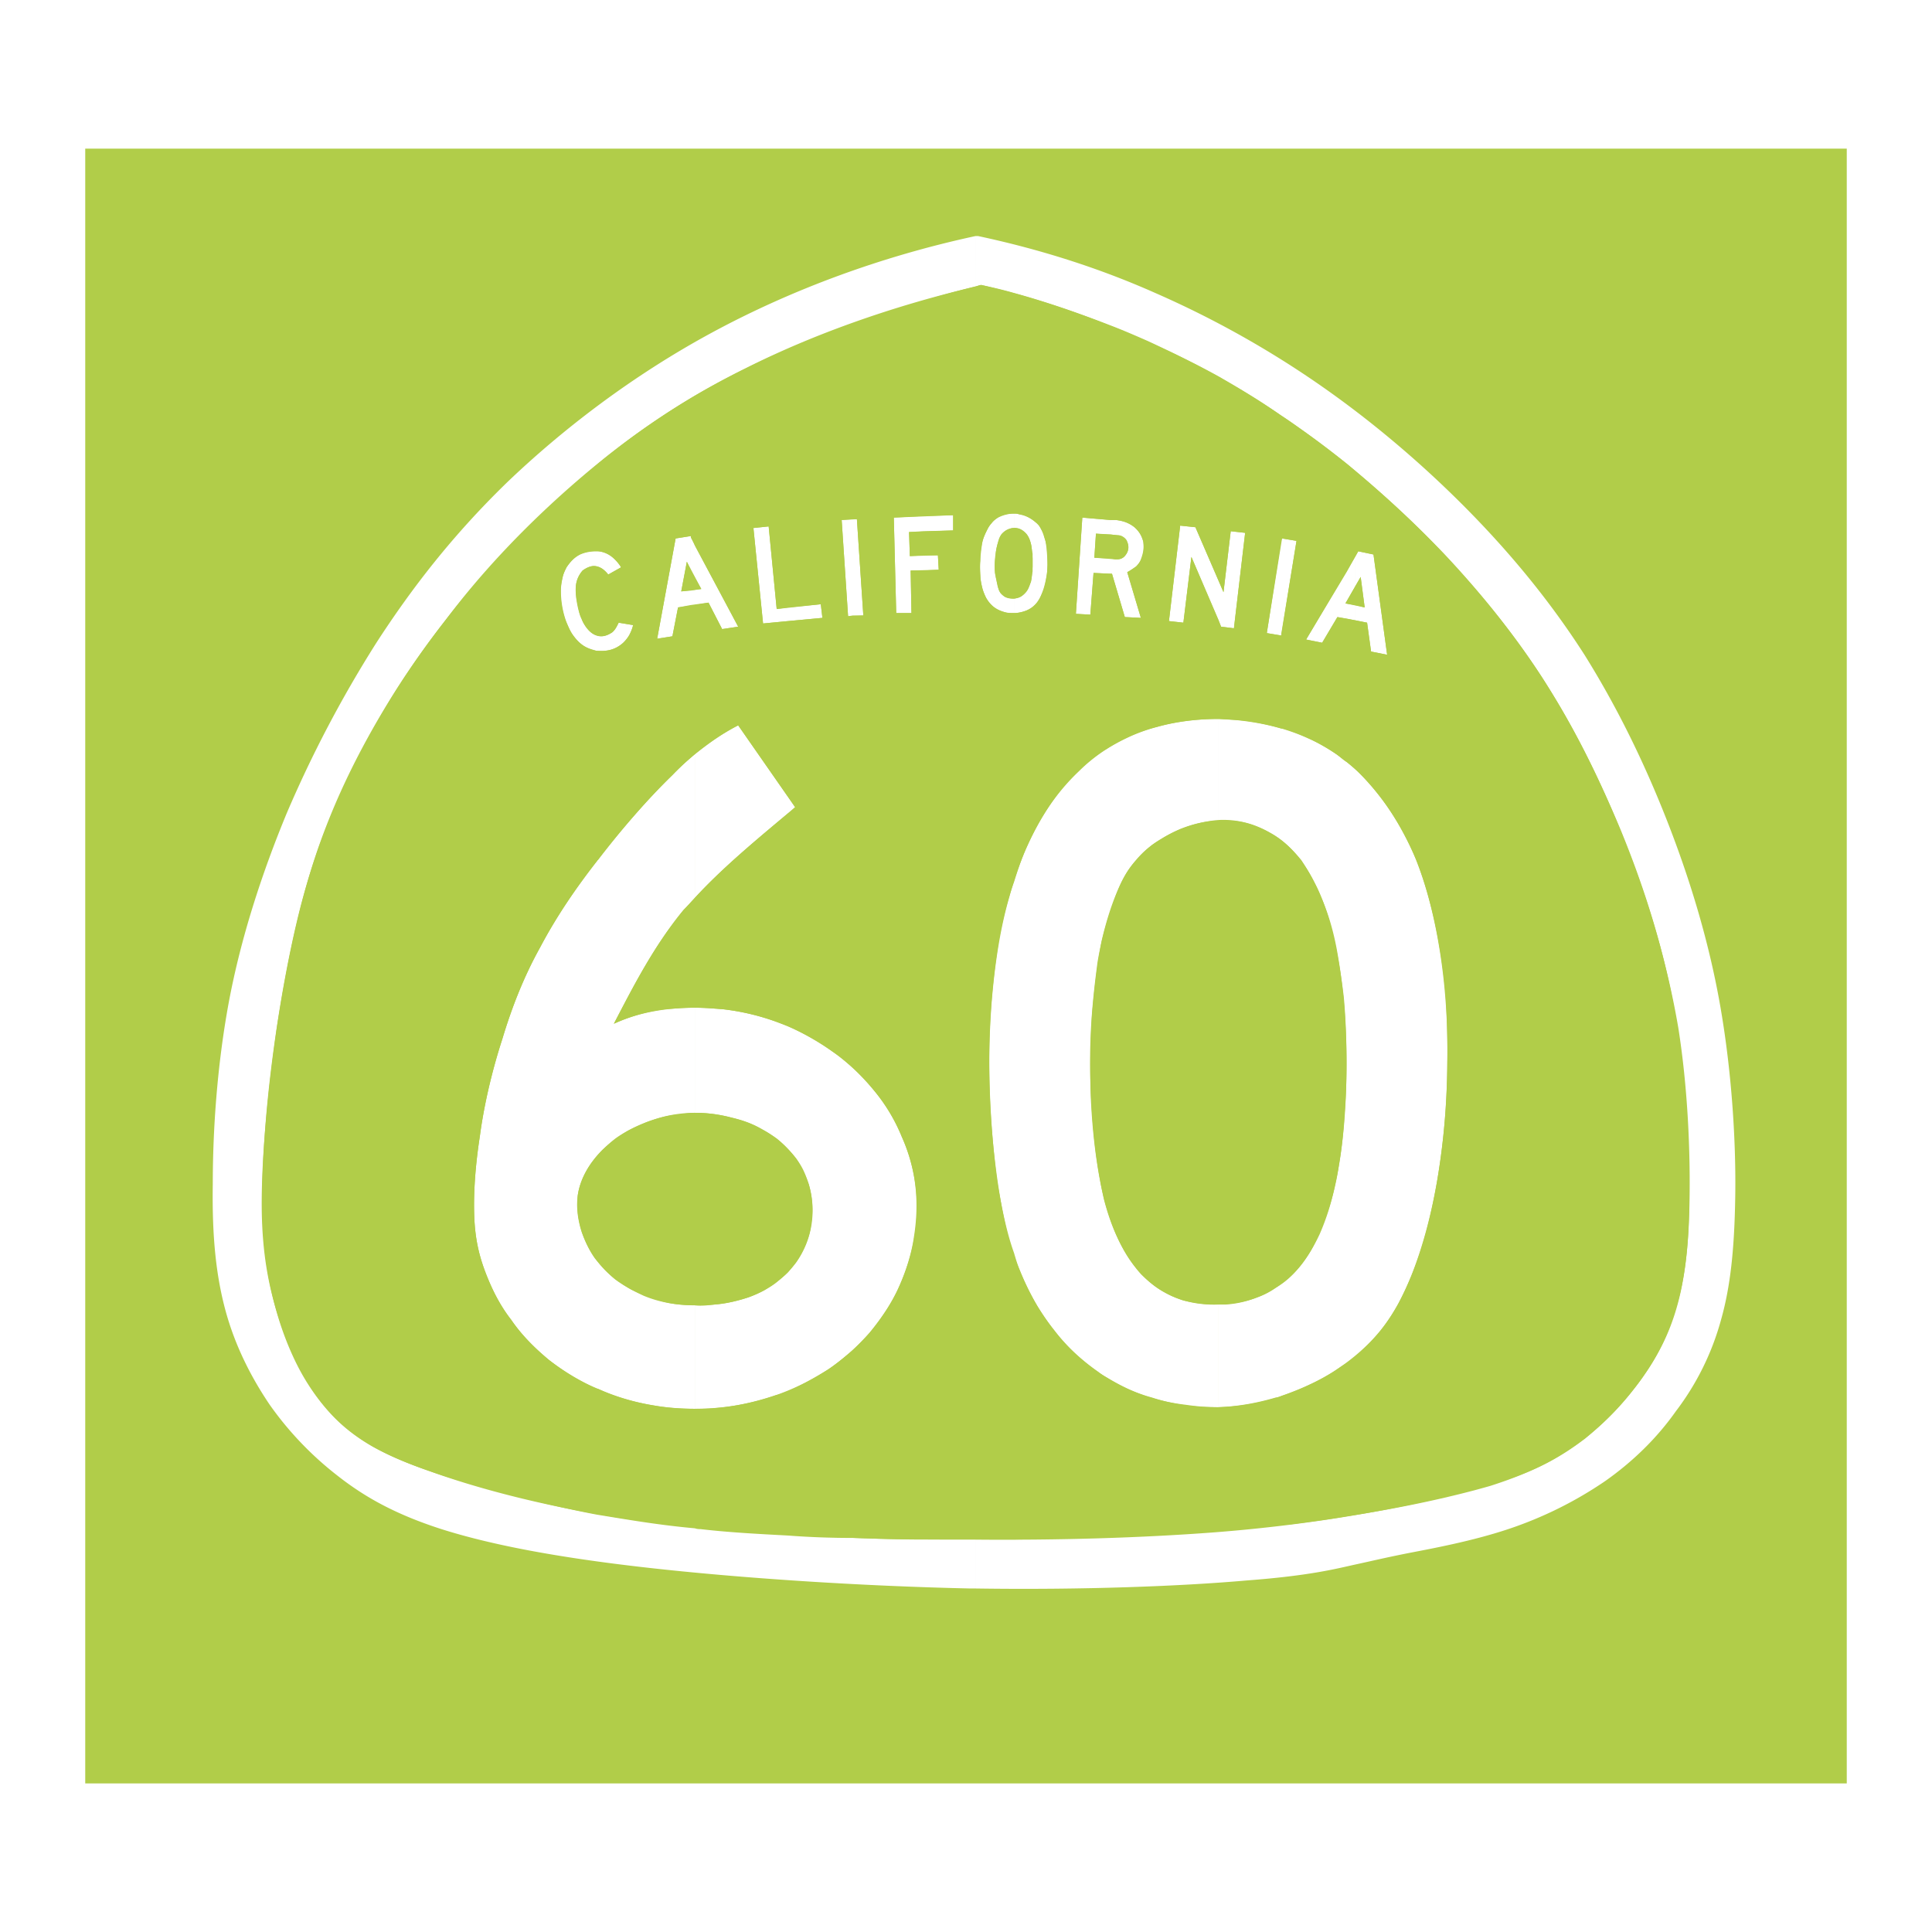
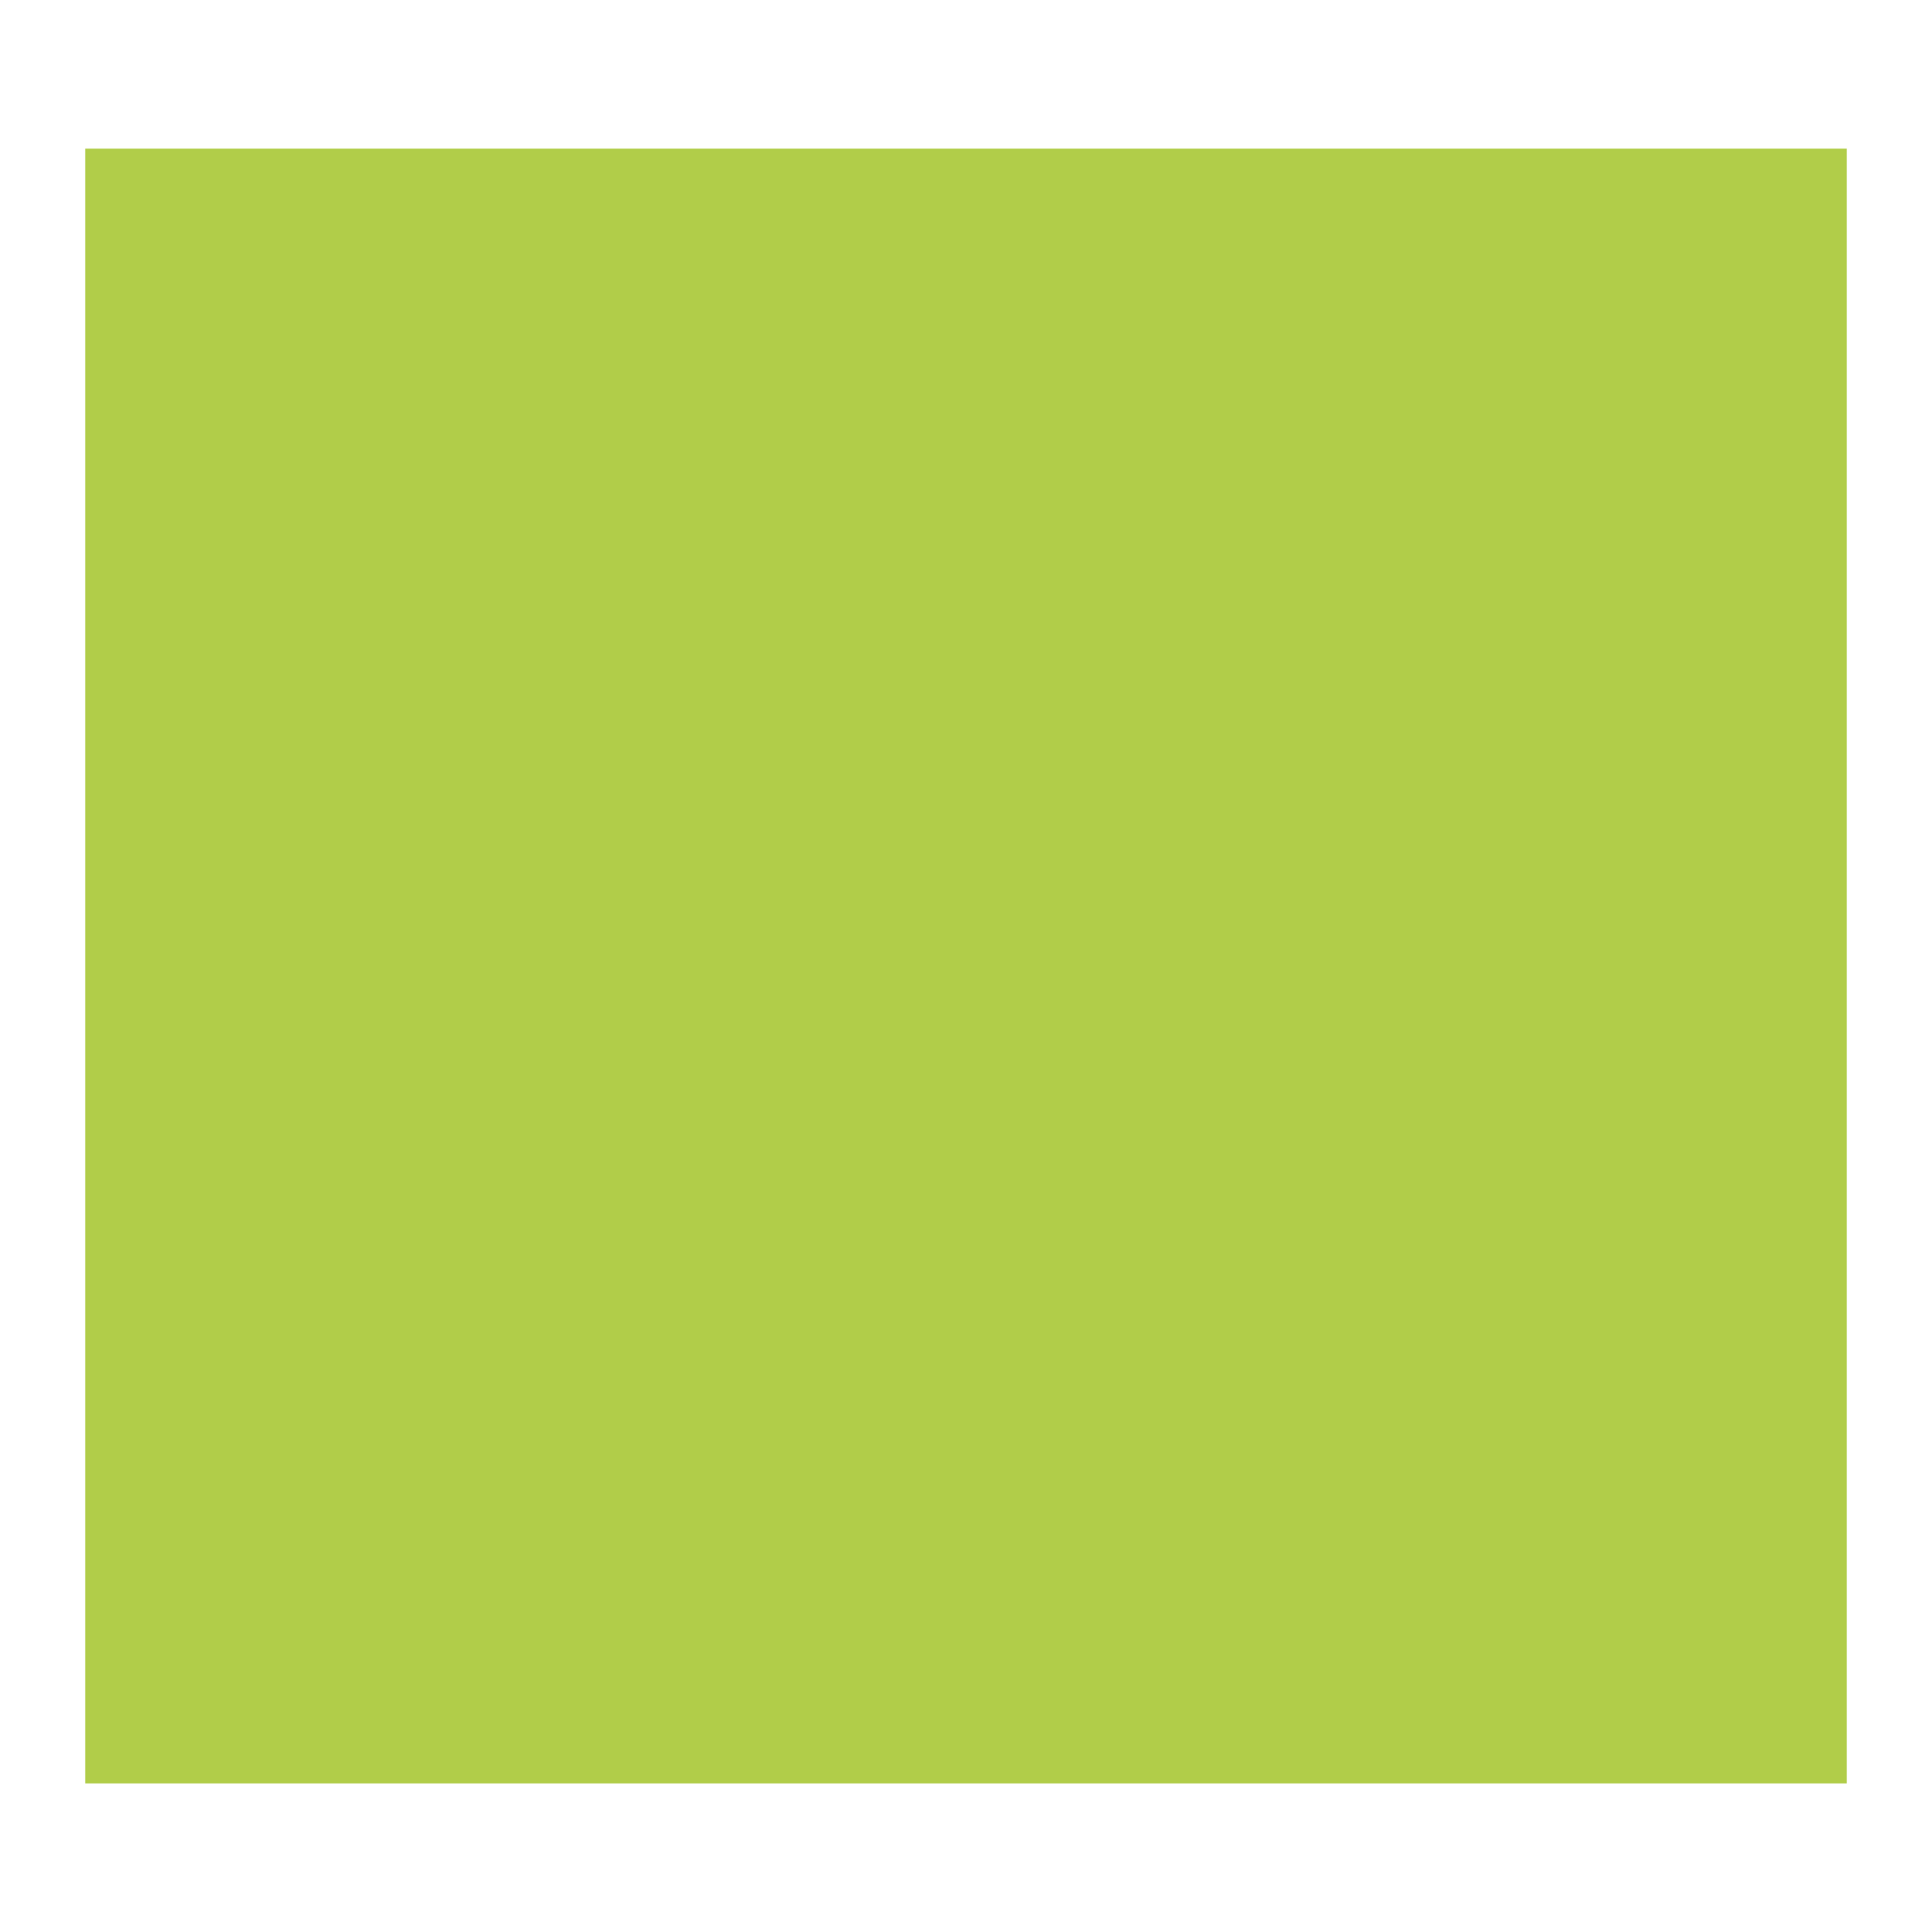
<svg xmlns="http://www.w3.org/2000/svg" width="2500" height="2500" viewBox="0 0 192.756 192.756">
  <g fill-rule="evenodd" clip-rule="evenodd">
    <path fill="#fff" d="M0 0h192.756v192.756H0V0z" />
    <path fill="#b1cd49" d="M8.504 177.93h175.748V14.827H8.504V177.93z" />
-     <path d="M97.338 23.55h.24c6.002 1.28 11.926 3.121 17.688 5.683a96.946 96.946 0 0 1 16.566 9.283c5.281 3.682 10.324 8.003 14.725 12.485 4.402 4.482 8.244 9.204 11.525 14.326 3.201 5.122 5.922 10.644 8.244 16.566 2.32 5.922 4.24 12.245 5.361 18.808 1.121 6.562 1.52 13.365 1.439 18.646-.08 5.282-.479 9.044-1.439 12.405a26.595 26.595 0 0 1-4.482 9.043c-1.92 2.722-4.32 5.042-7.043 6.963a39.035 39.035 0 0 1-9.684 4.802c-3.602 1.201-7.521 1.921-10.004 2.401-2.4.48-3.361.72-5.201 1.12-1.842.4-4.482 1.121-10.885 1.601-6.322.561-16.246.961-27.051.801v-4.882c8.084.08 16.486-.16 23.85-.721 10.324-.8 18.408-2.4 23.93-3.762 5.521-1.36 8.482-2.561 11.045-4.241a26.096 26.096 0 0 0 6.723-6.163 22.282 22.282 0 0 0 4.24-7.922c.961-2.962 1.361-6.243 1.441-11.045s-.16-11.124-1.121-17.206c-1.041-6.083-2.721-11.846-4.881-17.447-2.162-5.602-4.643-10.964-7.764-16.006-3.041-4.962-6.723-9.604-10.805-13.925-4.162-4.322-8.723-8.403-13.605-11.925-4.881-3.521-10.004-6.562-15.445-8.963-5.441-2.481-11.125-4.482-17.047-5.843-.16 0-.32.08-.561.16V23.55h.001zM50.6 48.119c5.522-5.282 12.485-10.644 20.488-14.966 8.003-4.321 16.966-7.603 26.25-9.604v5.042c-8.243 1.921-16.326 4.802-22.968 8.163-6.803 3.361-12.165 7.203-17.047 11.444-4.882 4.242-9.283 8.884-12.885 13.686-3.682 4.722-6.723 9.604-9.124 14.485-2.401 4.802-4.322 9.684-5.762 15.847-1.441 6.162-2.561 13.685-3.041 19.688-.48 6.002-.48 10.484.08 14.245.56 3.842 1.601 7.043 2.881 9.685 1.28 2.641 2.881 4.722 4.802 6.401 1.921 1.682 4.241 3.041 8.644 4.562 4.401 1.601 10.884 3.361 18.407 4.562 7.442 1.2 15.846 1.841 26.33 2.161 3.121.08 6.402.08 9.683.08v4.882h-.56c-11.044-.24-23.049-1.041-32.252-2.081-9.204-1.041-15.687-2.321-20.488-3.842-4.722-1.521-7.763-3.281-10.404-5.361a33.093 33.093 0 0 1-6.723-7.043c-1.841-2.721-3.441-5.843-4.402-9.363-.96-3.521-1.36-7.443-1.28-12.646 0-5.202.4-11.685 1.601-18.167 1.2-6.402 3.281-12.805 5.762-18.807a119.192 119.192 0 0 1 8.963-17.047c3.522-5.441 7.603-10.724 13.045-16.006z" fill="#fff" />
-     <path d="M79.331 80.532c-3.521 2.961-7.123 5.922-10.003 9.044V75.25a23.9 23.9 0 0 1 4.321-2.882l5.682 8.164zM69.328 100.54c.96 0 1.921.08 2.881.16 2.001.24 3.922.72 5.763 1.44 1.84.72 3.601 1.681 5.122 2.801 1.601 1.12 2.961 2.481 4.162 3.922a17.63 17.63 0 0 1 2.721 4.562c1.441 3.201 1.761 6.562 1.201 10.004-.24 1.681-.8 3.441-1.521 5.042s-1.761 3.121-2.881 4.481a22.865 22.865 0 0 1-4.161 3.682 24.193 24.193 0 0 1-5.202 2.561c-2.481.881-5.282 1.361-8.083 1.361v-10.324c.64.08 1.28 0 2-.08 1.201-.08 2.321-.4 3.361-.721 1.041-.4 2-.88 2.721-1.44.8-.64 1.44-1.28 2.001-2.001 1.601-2.24 2.081-5.122 1.28-7.843-.32-.88-.72-1.681-1.2-2.48-.561-.721-1.201-1.44-2.001-2.081-.801-.561-1.681-1.12-2.721-1.521-1.68-.641-3.521-1.04-5.442-1.04V100.54h-.001zm0-10.964c-.4.4-.721.8-1.121 1.2-2.961 3.601-4.962 7.523-6.963 11.365 2.401-1.121 5.202-1.601 8.083-1.601v10.484c-.48 0-1.041.079-1.521.159-1.201.08-2.321.4-3.361.801-1.121.48-2.161.96-3.042 1.601-1.76 1.36-2.881 2.881-3.441 4.401-.561 1.521-.48 3.201.08 4.962.321.881.72 1.761 1.281 2.562.56.72 1.28 1.521 2.081 2.161.88.64 1.761 1.12 2.801 1.6 1.521.641 3.281.961 5.122.961v10.324c-1.361 0-2.721-.08-4.002-.32-2-.32-3.921-.881-5.682-1.681-1.841-.721-3.441-1.761-4.882-2.882-1.441-1.2-2.722-2.48-3.762-4.001-1.121-1.44-1.921-3.041-2.562-4.722-.64-1.681-1.04-3.361-1.12-5.603s.08-4.882.561-8.003c.4-3.041 1.2-6.482 2.24-9.684.961-3.201 2.161-6.242 3.762-9.124 1.521-2.881 3.441-5.762 5.763-8.724 2.32-3.041 5.042-6.162 7.442-8.483.721-.8 1.521-1.441 2.241-2.081v14.328h.002zM121.588 71.729c.961.08 2 .08 3.041.24 2.08.32 4.082.88 5.842 1.681 1.842.8 3.441 1.921 4.963 3.281a26.496 26.496 0 0 1 4.002 5.122c1.199 2 2.24 4.401 3.041 7.282.799 2.882 1.439 6.243 1.76 10.084.24 3.842.24 8.163-.08 12.165s-.961 7.763-1.76 10.884c-.801 3.121-1.842 5.603-2.881 7.604-1.121 2.001-2.322 3.441-3.762 4.722a21.047 21.047 0 0 1-5.123 3.361c-2.801 1.36-5.922 2.161-9.043 2.241v-10.244h.721a9.88 9.88 0 0 0 3.121-.721c.959-.32 1.84-.88 2.641-1.521.801-.64 1.602-1.44 2.24-2.4.721-1.041 1.281-2.241 1.842-3.762a24.46 24.46 0 0 0 1.439-5.603c.4-2.24.641-4.962.721-7.923.08-2.881 0-6.082-.24-8.724-.32-2.721-.721-4.881-1.199-6.723-.48-1.921-1.041-3.441-1.682-4.642-.641-1.28-1.359-2.321-2.08-3.121a9.076 9.076 0 0 0-2.402-1.921 9.06 9.06 0 0 0-5.121-1.28V71.729h-.001zm-3.281 68.426a19.69 19.69 0 0 1-5.842-1.601c-1.842-.881-3.441-1.921-4.963-3.282-1.52-1.359-2.801-3.04-4.002-4.961-1.119-1.921-2.16-4.162-2.961-7.123-.721-2.961-1.279-6.643-1.6-10.724a81.303 81.303 0 0 1 0-12.485c.32-3.922.879-7.443 1.76-10.484.801-2.961 1.842-5.442 2.961-7.442 1.201-2.081 2.562-3.762 4.002-5.122 1.441-1.44 3.041-2.481 4.723-3.281 2.641-1.281 5.922-1.921 9.203-1.921v10.084c-1.201.08-2.48.4-3.762.88-.961.4-2 .961-2.881 1.601a12.396 12.396 0 0 0-2.24 2.321c-.641.88-1.201 2.081-1.682 3.602a32.607 32.607 0 0 0-1.52 5.762c-.32 2.401-.641 5.202-.721 8.244-.08 2.961.08 6.082.32 8.723.24 2.642.639 4.882 1.039 6.723.48 1.841 1.041 3.281 1.682 4.482.641 1.2 1.279 2.16 2 2.961.801.8 1.521 1.36 2.402 1.841 1.52.88 3.439 1.28 5.361 1.2v10.244a21.957 21.957 0 0 1-3.279-.242zM63.165 62.365c-.08.4-.24.72-.4 1.041-.96 1.44-2.081 1.601-3.281 1.521-.801-.16-1.601-.48-2.401-1.681-.72-1.2-1.12-2.721-1.12-4.321 0-.48.08-.881.16-1.281.08-.399.24-.72.4-1.04.96-1.44 2-1.681 3.201-1.601.56.08 1.121.32 1.601.8.24.24.48.48.64.8l-1.28.72c-.72-.96-1.601-1.121-2.561-.4-.961 1.12-.721 2.32-.4 3.841.08.401.16.721.32.961.081.32.24.561.4.8.88 1.121 1.681 1.201 2.641.56.32-.24.48-.641.64-.96l1.44.24zM68.927 53.642l4.722 8.883-1.601.24-1.36-2.641-1.761.24v-1.44l1.041-.16-1.041-1.841v-3.281zm-3.361 10.084l1.841-10.004 1.521-.24V56.923l-.4-.881-.561 2.961.96-.08v1.44l-1.28.24-.561 2.881-1.52.242zM75.169 52.681l1.521-.16.801 8.243 4.401-.48.16 1.361-5.922.56-.961-9.524zM83.973 51.881l1.521-.08.64 9.603-1.521.08-.64-9.603zM89.175 51.641l5.923-.24v1.52l-4.402.161.08 2.4 2.801-.08.08 1.441-2.801.08.08 4.242h-1.521l-.24-9.524zM101.18 51.241c.16 0 .32 0 .48.08.561.081 1.121.32 1.68.801.24.16.4.399.561.72.16.32.24.64.4 1.121.16.8.24 2.08.16 3.281-.08.56-.16 1.04-.32 1.521-.16.4-.32.8-.48 1.04-.398.641-.799.88-1.279 1.12-.4.16-.801.241-1.201.241v-1.441c.48-.08.801-.16 1.201-.72.561-.8.561-1.441.641-2.481v-1.28c-.08-.32-.08-.64-.16-.961-.16-.56-.24-.88-.881-1.36a1.54 1.54 0 0 0-.801-.241v-1.441h-.001zm-.641 9.924c-.561-.161-1.119-.32-1.6-.8-.24-.24-.4-.48-.561-.72-.16-.321-.32-.72-.4-1.121-.24-.881-.24-2.161-.16-3.361.08-.56.16-1.121.32-1.521.16-.4.32-.72.48-1.041.801-1.2 1.6-1.36 2.561-1.36v1.44c-.4 0-.881.161-1.279.641-.082.16-.16.32-.24.561-.32.8-.48 2.08-.4 3.281.08.399.16.8.24 1.04.16.641.08.88.799 1.36.24.081.561.16.881.16v1.441h-.641zM110.863 51.881h.48c.641.08 1.201.24 1.842.72 1.039.961 1.119 1.921.639 3.202-.08.24-.24.48-.48.72-.24.16-.559.4-.879.561l1.359 4.562-1.6-.08-1.281-4.321h-.08v-1.521l.4.081c.32 0 .721.08 1.121-.56.24-.4.32-.961-.16-1.521-.24-.24-.48-.32-.801-.32l-.561-.08v-1.443h.001zm-2.881-.24l2.881.24v1.44l-1.52-.08-.16 2.401 1.68.079v1.521l-1.76-.08-.32 4.162-1.441-.081.64-9.602zM117.746 52.441l1.522.16 2.8 6.482.721-6.082 1.44.16-1.12 9.524-1.281-.16-2.961-6.963-.801 6.563-1.441-.16 1.121-9.524zM127.91 53.722l1.442.24-1.522 9.443-1.441-.24 1.521-9.443zM135.193 55.562l.32-.561 1.52.32 1.361 10.004-1.602-.32-.398-2.881-1.201-.24v-1.521l.961.24-.4-3.042-.561.961v-2.96zm-4.882 8.244l4.883-8.243v2.961l-.961 1.681.961.16v1.521l-1.762-.32-1.52 2.561-1.601-.321z" fill="#fff" />
-     <path d="M134.393 46.278c2.961 2.481 5.922 5.123 8.564 7.843 4.08 4.242 7.762 8.643 10.883 13.445 3.041 4.722 5.604 9.844 7.844 15.206 2.24 5.442 4.082 11.205 5.201 17.047 1.121 5.842 1.521 11.845 1.602 16.807.16 4.962-.08 8.884-.801 12.245-.721 3.28-1.92 5.842-3.602 8.243-1.6 2.4-3.682 4.562-5.922 6.402-2.32 1.76-4.723 3.201-9.443 4.722-3.602 1.04-8.564 2.161-14.326 3.041v-15.286c1.201-.88 2.24-1.92 3.201-3.041 1.281-1.601 2.32-3.441 3.281-5.842.961-2.481 1.842-5.522 2.48-9.124a71.25 71.25 0 0 0 1.041-12.005c.08-4.081-.24-8.083-.801-11.444-.561-3.441-1.359-6.322-2.32-8.803-1.041-2.401-2.24-4.482-3.521-6.163-1.041-1.36-2.16-2.561-3.361-3.521V61.725l2.002.4.398 2.881 1.602.32-1.361-10.004-1.52-.32-1.121 2.001V46.278zm-6.563-4.801c.641.4 1.201.801 1.762 1.201a94.396 94.396 0 0 1 4.801 3.601v10.725l-4.082 6.803 1.602.319 1.52-2.561.961.16V76.05c-.4-.24-.721-.56-1.041-.8-1.68-1.121-3.441-2.001-5.361-2.562h-.16v-9.443l1.521-9.283-1.441-.24-.08.16V41.477h-.002zm6.563 109.802c-1.84.32-3.682.561-5.602.801-.32 0-.641 0-.961.079v-12.885c1.842-.64 3.682-1.44 5.203-2.4.479-.32.879-.641 1.359-.881v15.286h.001zM121.588 37.555c2.08 1.201 4.242 2.481 6.242 3.921v12.405l-1.441 9.283 1.441.24v-.16 9.443c-1.92-.56-4.082-.88-6.242-.96v-9.844l.24.64 1.281.16 1.119-9.523-1.439-.16-.721 6.082-.48-1.12V37.555zm6.242 114.604c-2 .24-4.082.4-6.242.561v-12.324c1.92-.08 3.762-.4 5.682-.961.16 0 .4-.08.561-.16v12.884h-.001zM110.703 32.434c1.281.48 2.561 1.04 3.842 1.601 2.4 1.12 4.723 2.241 7.043 3.521v20.408l-2.32-5.363-1.521-.16-1.121 9.524 1.441.16.801-6.562 2.721 6.322v9.844c-2.16 0-4.242.24-6.162.8-1.682.401-3.281 1.121-4.723 2.001V57.243h.24l1.281 4.321 1.6.08-1.359-4.562c.32-.16.639-.4.879-.561.801-.801.801-1.601.721-2.481-.16-.479-.32-.959-.879-1.44-.561-.479-1.201-.64-1.842-.72h-.641V32.434h-.001zm10.885 120.286c-3.441.24-7.123.48-10.885.641v-15.766c1.361.8 2.721 1.439 4.242 1.84 1.92.641 4.082.961 6.162.961h.48v12.324h.001zM101.18 29.232c3.201.88 6.402 2 9.523 3.201V51.88l-2.721-.24-.641 9.604 1.441.081.32-4.162 1.6.08v17.286c-.16.081-.32.24-.561.32-1.6 1.12-3.041 2.401-4.4 4.082-1.281 1.681-2.48 3.681-3.521 6.082-.4.96-.721 1.921-1.041 2.961v-26.81c.48 0 1.041-.161 1.602-.401.24-.159.48-.399.639-.56.16-.24.32-.48.48-.881.32-.72.561-1.84.641-2.961 0-.56-.08-1.2-.08-1.681-.08-.56-.24-.96-.32-1.36-.16-.32-.32-.641-.48-.88-.719-.8-1.6-1.2-2.48-1.2V29.232h-.001zm9.523 124.128c-3.121.08-6.242.16-9.523.24v-28.571c.16.56.32 1.12.561 1.681.961 2.4 2.08 4.322 3.441 6.002 1.281 1.682 2.801 3.041 4.402 4.162.398.32.719.48 1.119.721v15.765zM92.136 30.032c1.921-.64 3.841-1.12 5.762-1.601 1.121.24 2.16.48 3.281.801V51.24c-.561 0-1.121.16-1.6.4-.24.16-.48.32-.641.561-.24.24-.4.56-.561.88-.16.32-.32.72-.4 1.2-.08.561-.16 1.121-.16 1.681-.08.641 0 1.281 0 1.761.08.561.16.961.32 1.36.16.401.32.721.48.961.641.8 1.52 1.121 2.4 1.121h.16v26.81c-.641 1.761-1.121 3.682-1.52 5.842-.561 3.522-.961 7.523-.961 11.765 0 4.241.32 8.723.801 12.324.479 2.802.959 5.122 1.68 7.123V153.6h-9.044V56.923l1.521-.08-.08-1.44h-1.44v-2.401l2.961-.08v-1.521l-2.961.08V30.032h.002zm-7.043 2.241c2.241-.801 4.642-1.601 7.043-2.241V51.48l-2.961.16.24 9.524h1.521l-.08-4.242h1.28V153.6c-2.401 0-4.722-.08-7.043-.16v-18.728c.561-.56 1.121-1.12 1.681-1.761 1.121-1.36 2.161-2.881 2.881-4.481 2.161-4.722 2.561-10.004.32-15.046a17.646 17.646 0 0 0-2.721-4.562 19.404 19.404 0 0 0-2.161-2.321V61.404h1.041l-.641-9.604h-.4V32.273zm7.043 20.728l-1.44.081.08 2.401 1.36-.08v-2.402zM78.611 34.834a84.876 84.876 0 0 1 6.482-2.561V51.8l-1.12.08.64 9.604.48-.08v45.138c-.64-.561-1.28-1.12-2-1.601a27.183 27.183 0 0 0-4.482-2.561V81.172c.24-.161.48-.401.72-.641l-.72-1.04V61.965l3.441-.32-.16-1.36-3.281.32V34.834zm6.482 118.606c-2.241 0-4.401-.08-6.482-.24v-14.405c1.44-.641 2.722-1.36 4.002-2.161.88-.561 1.681-1.28 2.48-1.921v18.727zM69.328 39.476c2.321-1.36 4.802-2.641 7.603-3.921l1.681-.721v25.771l-1.12.159-.801-8.243-1.521.16.961 9.524 2.48-.24v17.527l-4.962-7.124c-1.44.721-2.801 1.681-4.321 2.882V60.364l1.36-.24 1.36 2.641 1.601-.24-4.321-8.083V39.476zM78.611 153.2c-3.041-.16-6.002-.32-8.723-.641-.16 0-.32 0-.56-.08v-11.924c.72 0 1.44 0 2.161-.08 2-.16 4.001-.641 5.922-1.281.4-.08.8-.24 1.2-.399V153.2zm0-72.028v21.208c-.239-.08-.4-.16-.64-.24a23.365 23.365 0 0 0-5.763-1.44c-.96-.08-1.921-.16-2.881-.16V89.576c2.721-2.962 6.003-5.683 9.284-8.404zM61.645 44.678a75.785 75.785 0 0 1 7.683-5.202v14.965l-.4-.96-1.521.24-1.841 10.004 1.521-.24.561-2.881 1.681-.24V75.25c-.721.56-1.44 1.28-2.241 2.081-2.4 2.321-5.122 5.442-7.442 8.483-.08 0-.08 0-.08.08V64.926c.8.08 1.68 0 2.641-.801.48-.479.801-1.12.96-1.76l-1.441-.24c-.16.319-.32.64-.64.96-.48.32-.96.48-1.521.32v-6.883c.32.08.72.32 1.12.8l1.28-.72c-.72-1.12-1.521-1.601-2.4-1.601v-8.643c.639-.56 1.359-1.12 2.08-1.68zm7.683 107.801c-3.602-.32-6.803-.88-9.764-1.36v-12.564h.08c2.961 1.36 6.322 2.001 9.684 2.001v11.923zm0-62.903v10.964c-1.041 0-2.001.08-3.042.16-1.84.24-3.441.72-5.042 1.44 2.001-3.842 4.001-7.764 6.963-11.365.4-.399.8-.799 1.121-1.199zm-9.764 61.543c-4.242-.8-7.764-1.761-10.805-2.561-5.282-1.44-8.883-2.722-11.604-4.242-2.641-1.521-4.322-3.201-5.762-5.282-1.441-2.16-2.641-4.641-3.602-7.603-.96-2.961-1.681-6.402-1.681-11.364s.64-11.444 1.521-17.607c.96-6.161 2.161-12.084 4.001-17.526 1.84-5.362 4.242-10.164 7.123-14.886 2.881-4.722 6.323-9.204 10.164-13.525a106.533 106.533 0 0 1 10.645-10.164v8.643c-.561 0-1.121.08-1.681.32-.48.24-.881.56-1.361 1.28-.16.32-.32.641-.4 1.04-.32 1.201-.24 2.722.32 4.322.24.479.399.96.64 1.28.881 1.281 1.601 1.441 2.401 1.681h.08v20.968c-2.321 2.962-4.162 5.763-5.683 8.644-1.601 2.882-2.801 5.923-3.762 9.124-1.04 3.201-1.84 6.643-2.24 9.684-.48 3.121-.641 5.762-.561 8.003s.48 3.922 1.12 5.603c.641 1.681 1.441 3.281 2.562 4.722 1.04 1.521 2.321 2.801 3.762 4.001a23.862 23.862 0 0 0 4.802 2.882v12.563h.001zm0-94.597c-.48-.16-.96.08-1.44.4-.801.96-.721 1.841-.641 2.721.16 1.12.4 2.081.96 2.881.32.48.72.8 1.121.88v-6.882z" fill="#b1cd49" />
-     <path d="M69.647 130.231c-1.28 0-2.481-.08-3.601-.4a18.149 18.149 0 0 1-3.122-1.2c-.96-.561-1.84-1.2-2.561-1.921-2.081-2.161-2.961-4.882-2.721-7.443.24-1.52.96-3.041 2.481-4.562.72-.64 1.6-1.36 2.561-1.921 1.04-.56 2.081-.96 3.201-1.28 1.12-.32 2.321-.479 3.521-.479 1.12 0 2.4.159 3.521.479 1.2.24 2.24.641 3.121 1.2.96.48 1.761 1.121 2.401 1.761.72.721 1.28 1.44 1.681 2.241.8 1.681 1.12 3.521.8 5.361-.08.961-.4 1.842-.8 2.642-.4.801-.88 1.521-1.521 2.241-.64.64-1.44 1.2-2.32 1.761-1.839 1.04-4.321 1.52-6.642 1.52zM121.268 130.151c-1.121 0-2.16-.16-3.201-.4-.961-.32-1.84-.721-2.641-1.28-.801-.561-1.521-1.28-2.24-2.161-.721-.88-1.361-2-1.922-3.361a25.635 25.635 0 0 1-1.521-5.201c-.398-2.081-.719-4.643-.879-7.523s-.08-6.082.08-8.884c.24-2.881.561-5.362.959-7.442.48-2.081 1.041-3.762 1.602-5.042.561-1.281 1.121-2.241 1.84-3.042.721-.88 1.521-1.521 2.482-2.08 1.84-1.201 4.08-1.921 6.162-1.841 1.039-.08 2 .08 2.961.4.881.319 1.76.72 2.561 1.28.801.56 1.602 1.36 2.322 2.24.639.961 1.359 2.161 1.92 3.602.641 1.361 1.201 3.121 1.6 5.203.4 2.161.721 4.641.881 7.523.16 2.881.16 6.082-.08 8.884-.16 2.801-.48 5.201-.961 7.202a23.419 23.419 0 0 1-1.52 4.882c-.641 1.36-1.281 2.401-2 3.281-.721.881-1.521 1.601-2.402 2.081-1.681 1.199-3.843 1.679-6.003 1.679zM69.968 58.764l-2.001.239.56-2.961 1.441 2.722zM101.02 59.724c-.4 0-.801-.08-1.201-.56-.238-.4-.318-.72-.398-1.281-.16-.64-.24-1.6-.08-2.4 0-.4.08-.801.16-1.121.16-.56.16-.96.879-1.44.561-.321 1.361-.48 2.082.4.48.72.48 1.441.561 2.4v1.281c-.08.399-.08.72-.16 1.04-.24.561-.24.96-.961 1.441-.242.16-.562.24-.882.24zM109.184 55.643l.16-2.401c.799.08 1.52.08 2.24.16.32 0 .801.32.881.64.16.4.24.961-.32 1.521-.32.24-.641.24-.881.24l-2.08-.16zM136.154 60.604l-1.922-.4 1.522-2.642.4 3.042z" fill="#b1cd49" />
  </g>
</svg>